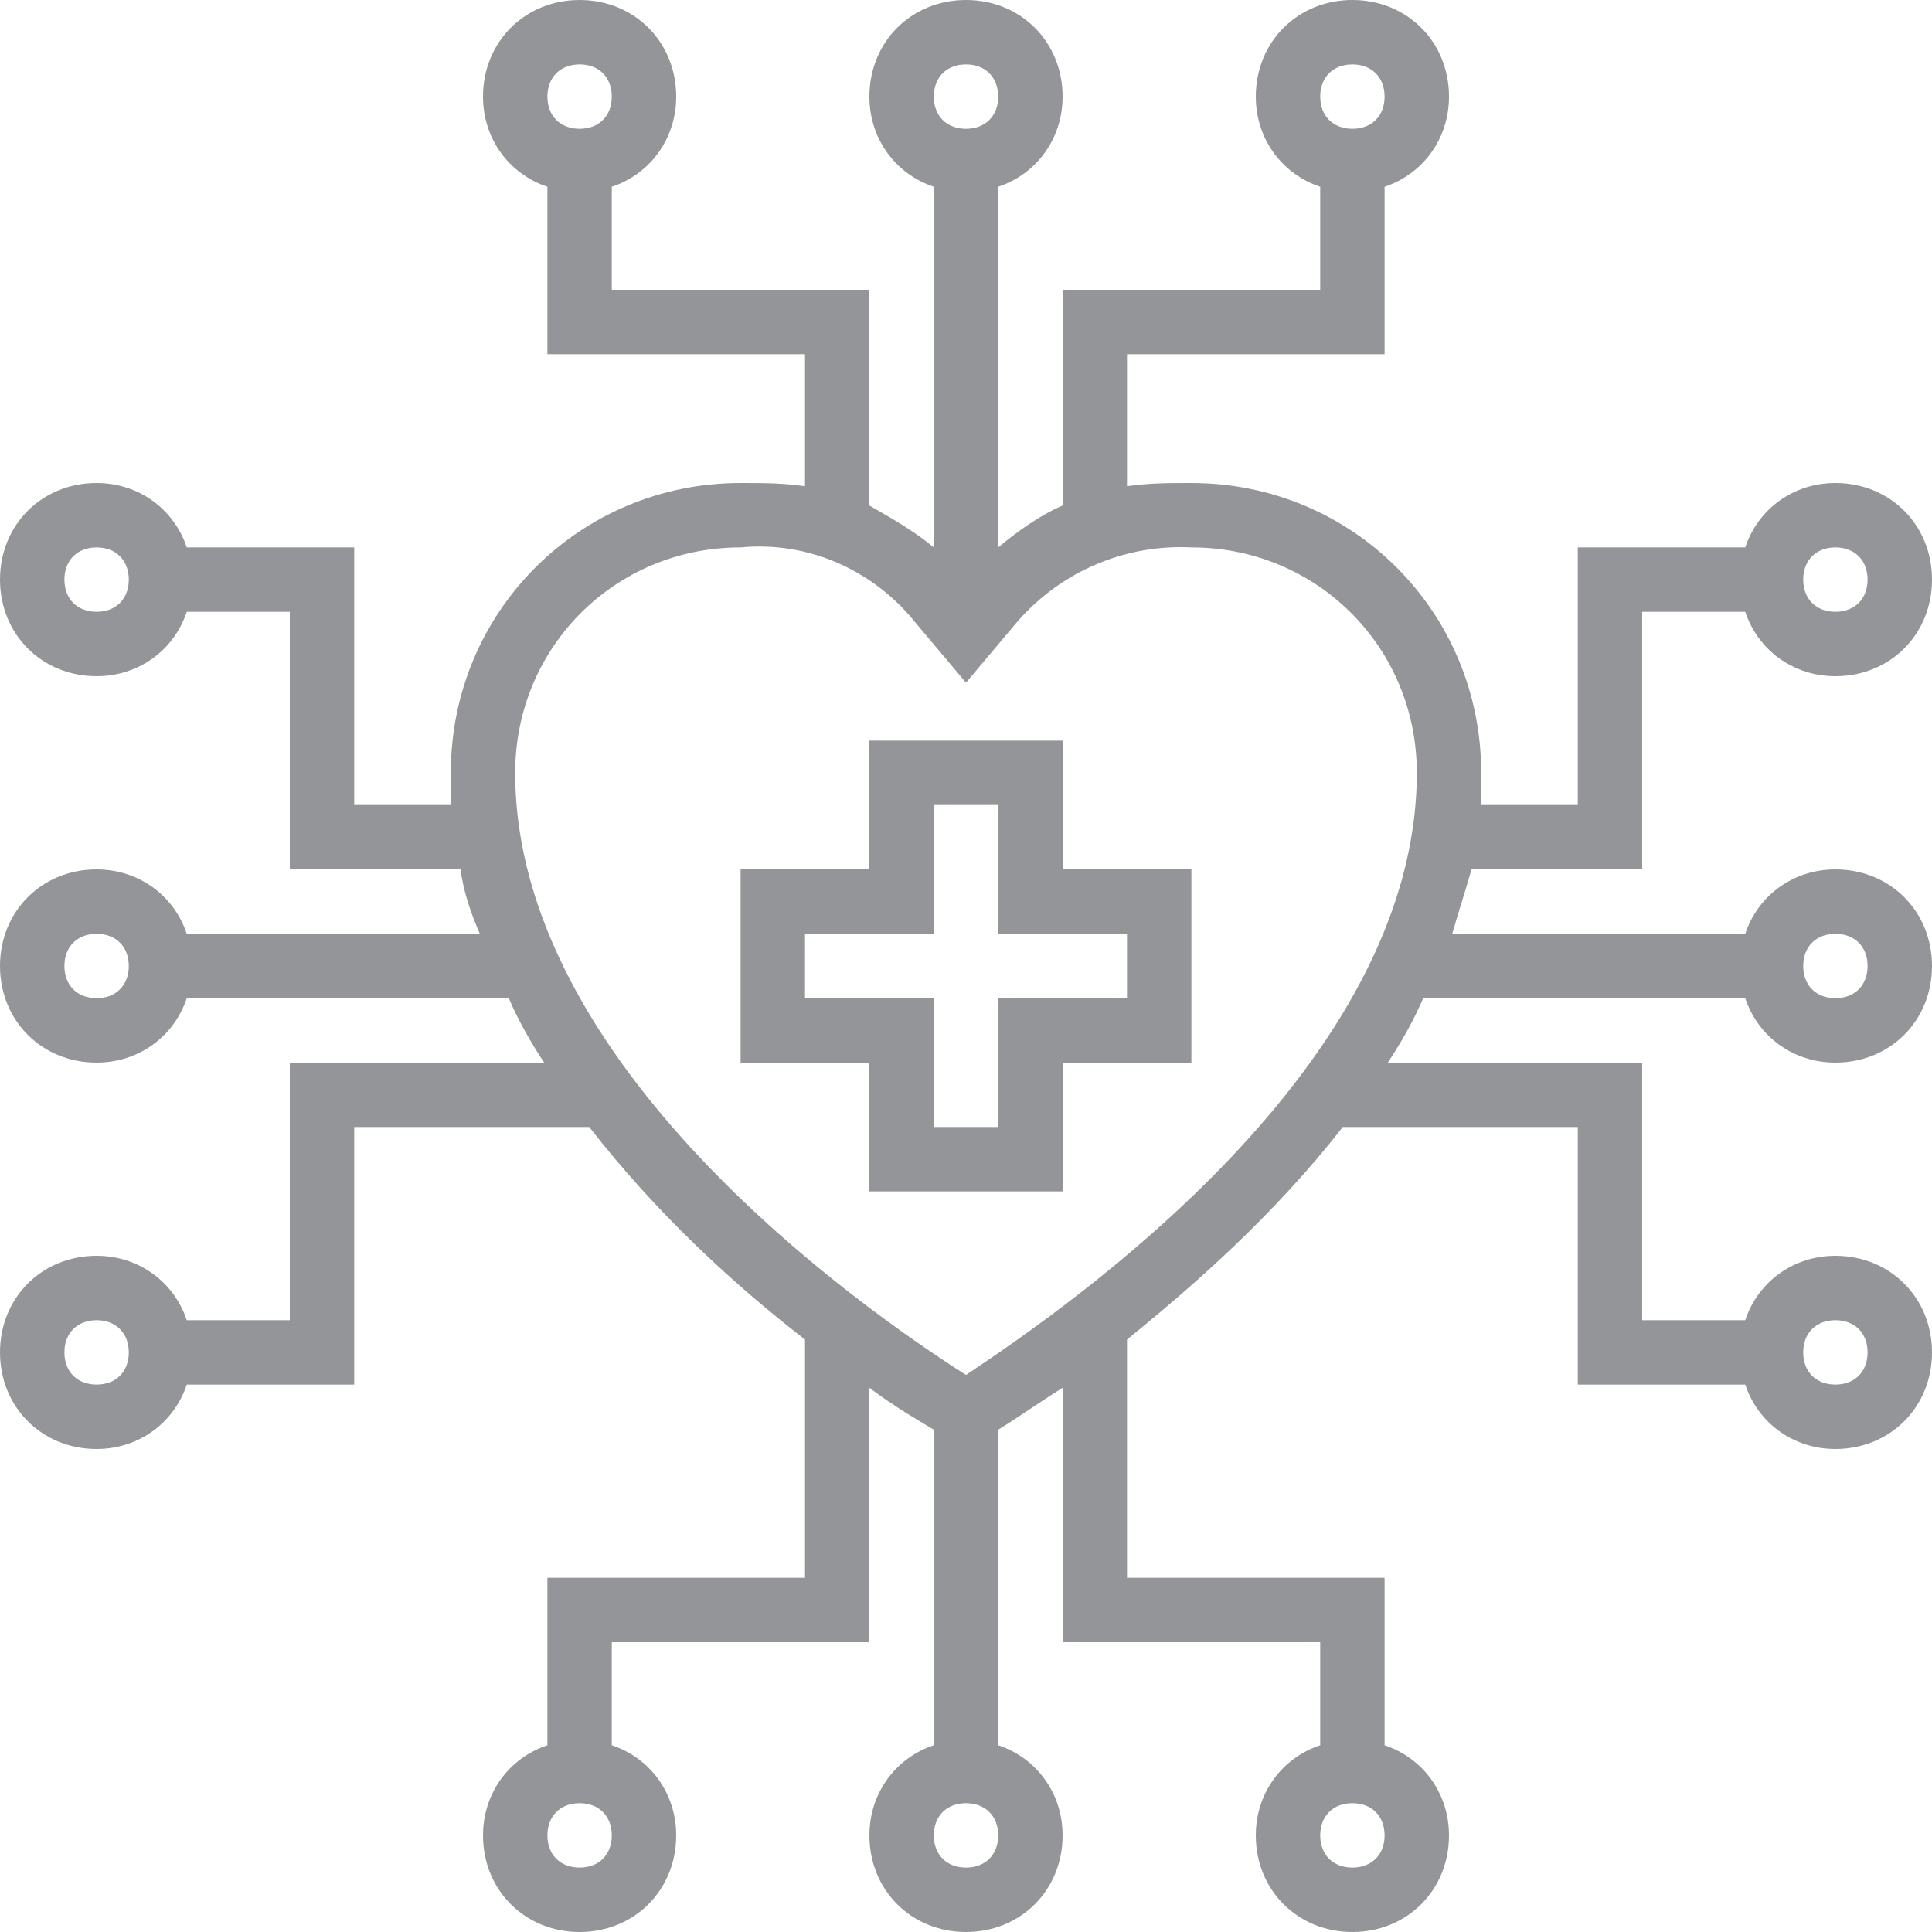
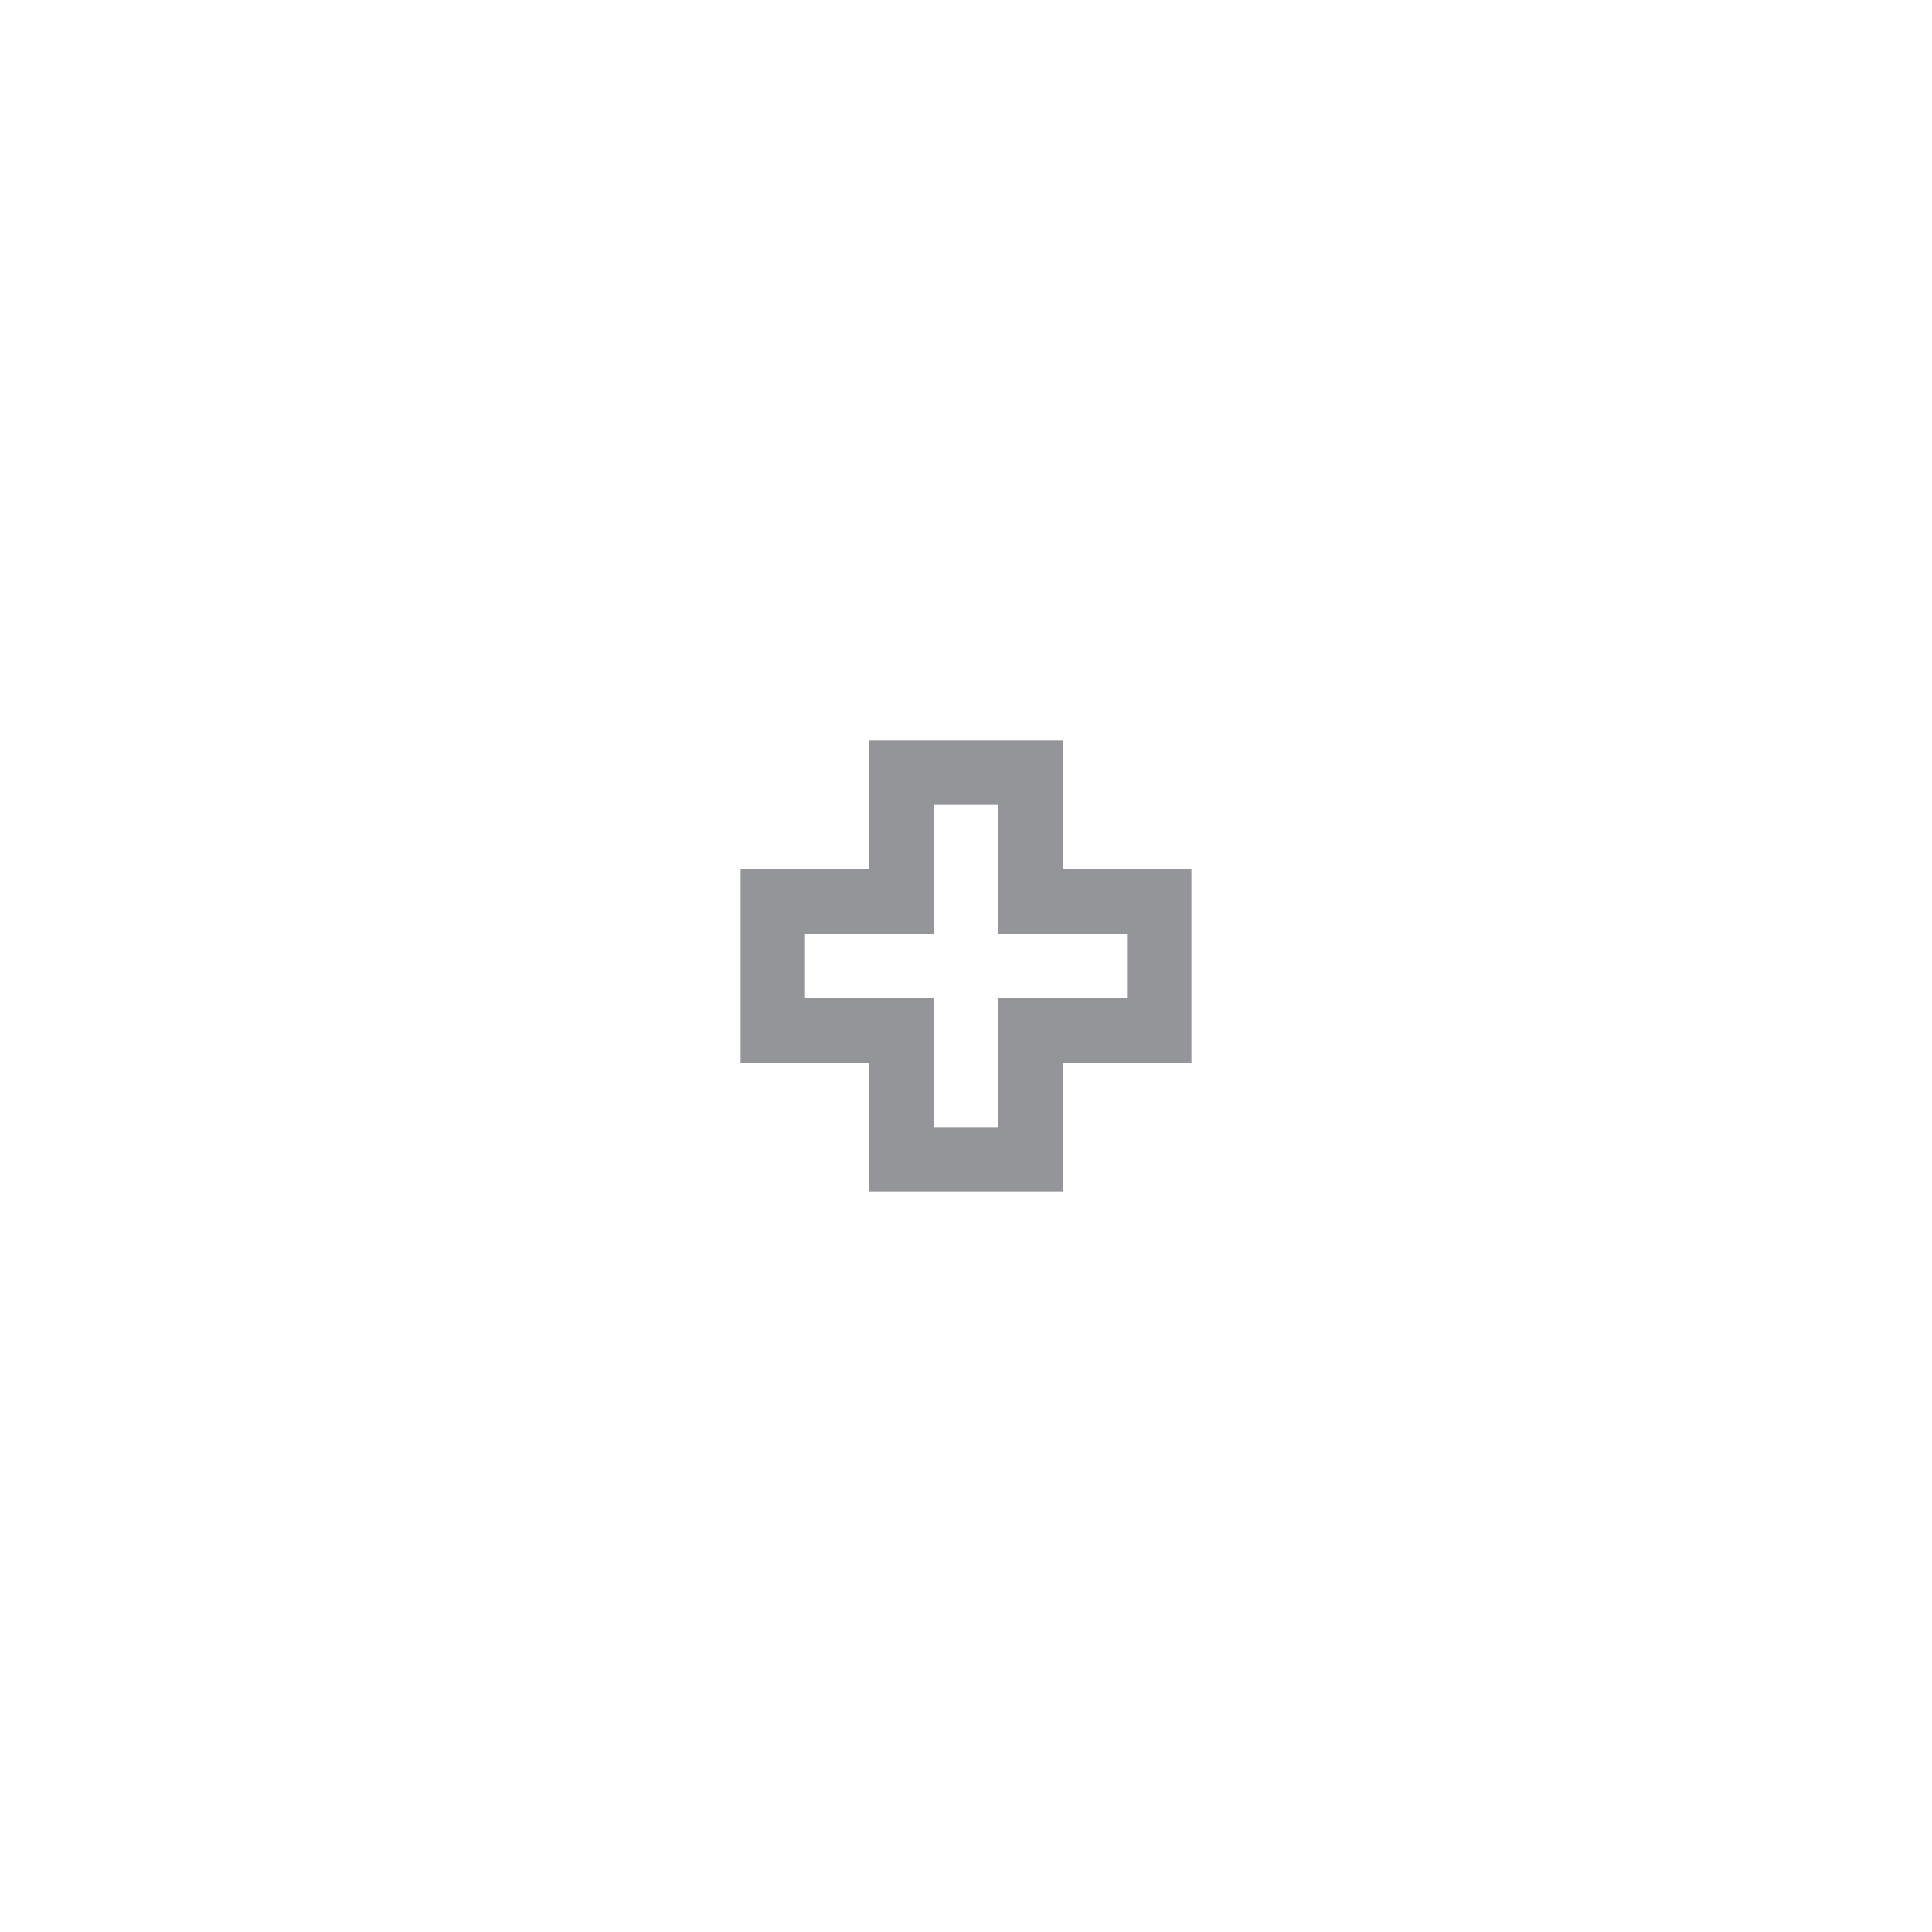
<svg xmlns="http://www.w3.org/2000/svg" width="80" height="80" viewBox="0 0 80 80" fill="none">
-   <path d="M72.267 41.333C72.8 42.933 74.267 44 76 44C78.267 44 80 42.267 80 40C80 37.733 78.267 36 76 36C74.267 36 72.8 37.067 72.267 38.667H60.133C60.4 37.733 60.667 36.933 60.933 36H68V25.333H72.267C72.8 26.933 74.267 28 76 28C78.267 28 80 26.267 80 24C80 21.733 78.267 20 76 20C74.267 20 72.8 21.067 72.267 22.667H65.333V33.333H61.333C61.333 32.933 61.333 32.4 61.333 32C61.333 25.333 56 20 49.333 20C48.4 20 47.6 20 46.667 20.133V14.667H57.333V7.733C58.933 7.2 60 5.733 60 4C60 1.733 58.267 0 56 0C53.733 0 52 1.733 52 4C52 5.733 53.067 7.2 54.667 7.733V12H44V20.933C43.067 21.333 42.133 22 41.333 22.667V7.733C42.933 7.2 44 5.733 44 4C44 1.733 42.267 0 40 0C37.733 0 36 1.733 36 4C36 5.733 37.067 7.2 38.667 7.733V22.667C37.867 22 36.933 21.467 36 20.933V12H25.333V7.733C26.933 7.2 28 5.733 28 4C28 1.733 26.267 0 24 0C21.733 0 20 1.733 20 4C20 5.733 21.067 7.2 22.667 7.733V14.667H33.333V20.133C32.4 20 31.6 20 30.667 20C24 20 18.667 25.333 18.667 32C18.667 32.4 18.667 32.933 18.667 33.333H14.667V22.667H7.733C7.2 21.067 5.733 20 4 20C1.733 20 0 21.733 0 24C0 26.267 1.733 28 4 28C5.733 28 7.2 26.933 7.733 25.333H12V36H19.067C19.2 36.933 19.467 37.733 19.867 38.667H7.733C7.2 37.067 5.733 36 4 36C1.733 36 0 37.733 0 40C0 42.267 1.733 44 4 44C5.733 44 7.2 42.933 7.733 41.333H21.067C21.467 42.267 22 43.2 22.533 44H12V54.667H7.733C7.2 53.067 5.733 52 4 52C1.733 52 0 53.733 0 56C0 58.267 1.733 60 4 60C5.733 60 7.2 58.933 7.733 57.333H14.667V46.667H24.4C27.2 50.267 30.4 53.2 33.333 55.467V65.333H22.667V72.267C21.067 72.8 20 74.267 20 76C20 78.267 21.733 80 24 80C26.267 80 28 78.267 28 76C28 74.267 26.933 72.8 25.333 72.267V68H36V57.467C37.067 58.267 38 58.8 38.667 59.2V72.267C37.067 72.8 36 74.267 36 76C36 78.267 37.733 80 40 80C42.267 80 44 78.267 44 76C44 74.267 42.933 72.8 41.333 72.267V59.2C42 58.8 42.933 58.133 44 57.467V68H54.667V72.267C53.067 72.8 52 74.267 52 76C52 78.267 53.733 80 56 80C58.267 80 60 78.267 60 76C60 74.267 58.933 72.8 57.333 72.267V65.333H46.667V55.467C49.467 53.2 52.8 50.267 55.6 46.667H65.333V57.333H72.267C72.8 58.933 74.267 60 76 60C78.267 60 80 58.267 80 56C80 53.733 78.267 52 76 52C74.267 52 72.8 53.067 72.267 54.667H68V44H57.467C58 43.2 58.533 42.267 58.933 41.333H72.267ZM76 38.667C76.8 38.667 77.333 39.2 77.333 40C77.333 40.8 76.8 41.333 76 41.333C75.2 41.333 74.667 40.8 74.667 40C74.667 39.2 75.2 38.667 76 38.667ZM76 22.667C76.8 22.667 77.333 23.2 77.333 24C77.333 24.8 76.8 25.333 76 25.333C75.2 25.333 74.667 24.8 74.667 24C74.667 23.2 75.2 22.667 76 22.667ZM56 2.667C56.8 2.667 57.333 3.2 57.333 4C57.333 4.8 56.8 5.333 56 5.333C55.2 5.333 54.667 4.8 54.667 4C54.667 3.2 55.2 2.667 56 2.667ZM24 2.667C24.8 2.667 25.333 3.2 25.333 4C25.333 4.8 24.8 5.333 24 5.333C23.2 5.333 22.667 4.8 22.667 4C22.667 3.2 23.2 2.667 24 2.667ZM4 25.333C3.2 25.333 2.667 24.8 2.667 24C2.667 23.2 3.2 22.667 4 22.667C4.8 22.667 5.333 23.2 5.333 24C5.333 24.8 4.8 25.333 4 25.333ZM4 41.333C3.2 41.333 2.667 40.8 2.667 40C2.667 39.2 3.2 38.667 4 38.667C4.8 38.667 5.333 39.2 5.333 40C5.333 40.8 4.8 41.333 4 41.333ZM4 57.333C3.2 57.333 2.667 56.8 2.667 56C2.667 55.2 3.2 54.667 4 54.667C4.8 54.667 5.333 55.2 5.333 56C5.333 56.8 4.8 57.333 4 57.333ZM24 77.333C23.2 77.333 22.667 76.8 22.667 76C22.667 75.2 23.2 74.667 24 74.667C24.8 74.667 25.333 75.2 25.333 76C25.333 76.8 24.8 77.333 24 77.333ZM56 77.333C55.2 77.333 54.667 76.8 54.667 76C54.667 75.2 55.2 74.667 56 74.667C56.8 74.667 57.333 75.2 57.333 76C57.333 76.8 56.8 77.333 56 77.333ZM76 54.667C76.8 54.667 77.333 55.2 77.333 56C77.333 56.8 76.8 57.333 76 57.333C75.2 57.333 74.667 56.8 74.667 56C74.667 55.2 75.2 54.667 76 54.667ZM40 2.667C40.8 2.667 41.333 3.2 41.333 4C41.333 4.8 40.8 5.333 40 5.333C39.2 5.333 38.667 4.8 38.667 4C38.667 3.2 39.2 2.667 40 2.667ZM40 77.333C39.2 77.333 38.667 76.8 38.667 76C38.667 75.2 39.2 74.667 40 74.667C40.8 74.667 41.333 75.2 41.333 76C41.333 76.8 40.8 77.333 40 77.333ZM40 56.933C35.6 54.133 21.333 44.133 21.333 32C21.333 26.8 25.467 22.667 30.667 22.667C33.467 22.4 36.133 23.6 37.867 25.733L40 28.267L42.133 25.733C44 23.6 46.667 22.533 49.333 22.667C54.533 22.667 58.667 26.8 58.667 32C58.667 44.133 44.4 54 40 56.933Z" fill="#939598" />
  <path d="M44 30.667H36V36H30.667V44H36V49.333H44V44H49.333V36H44V30.667ZM46.667 38.667V41.333H41.333V46.667H38.667V41.333H33.333V38.667H38.667V33.333H41.333V38.667H46.667Z" fill="#939598" />
</svg>